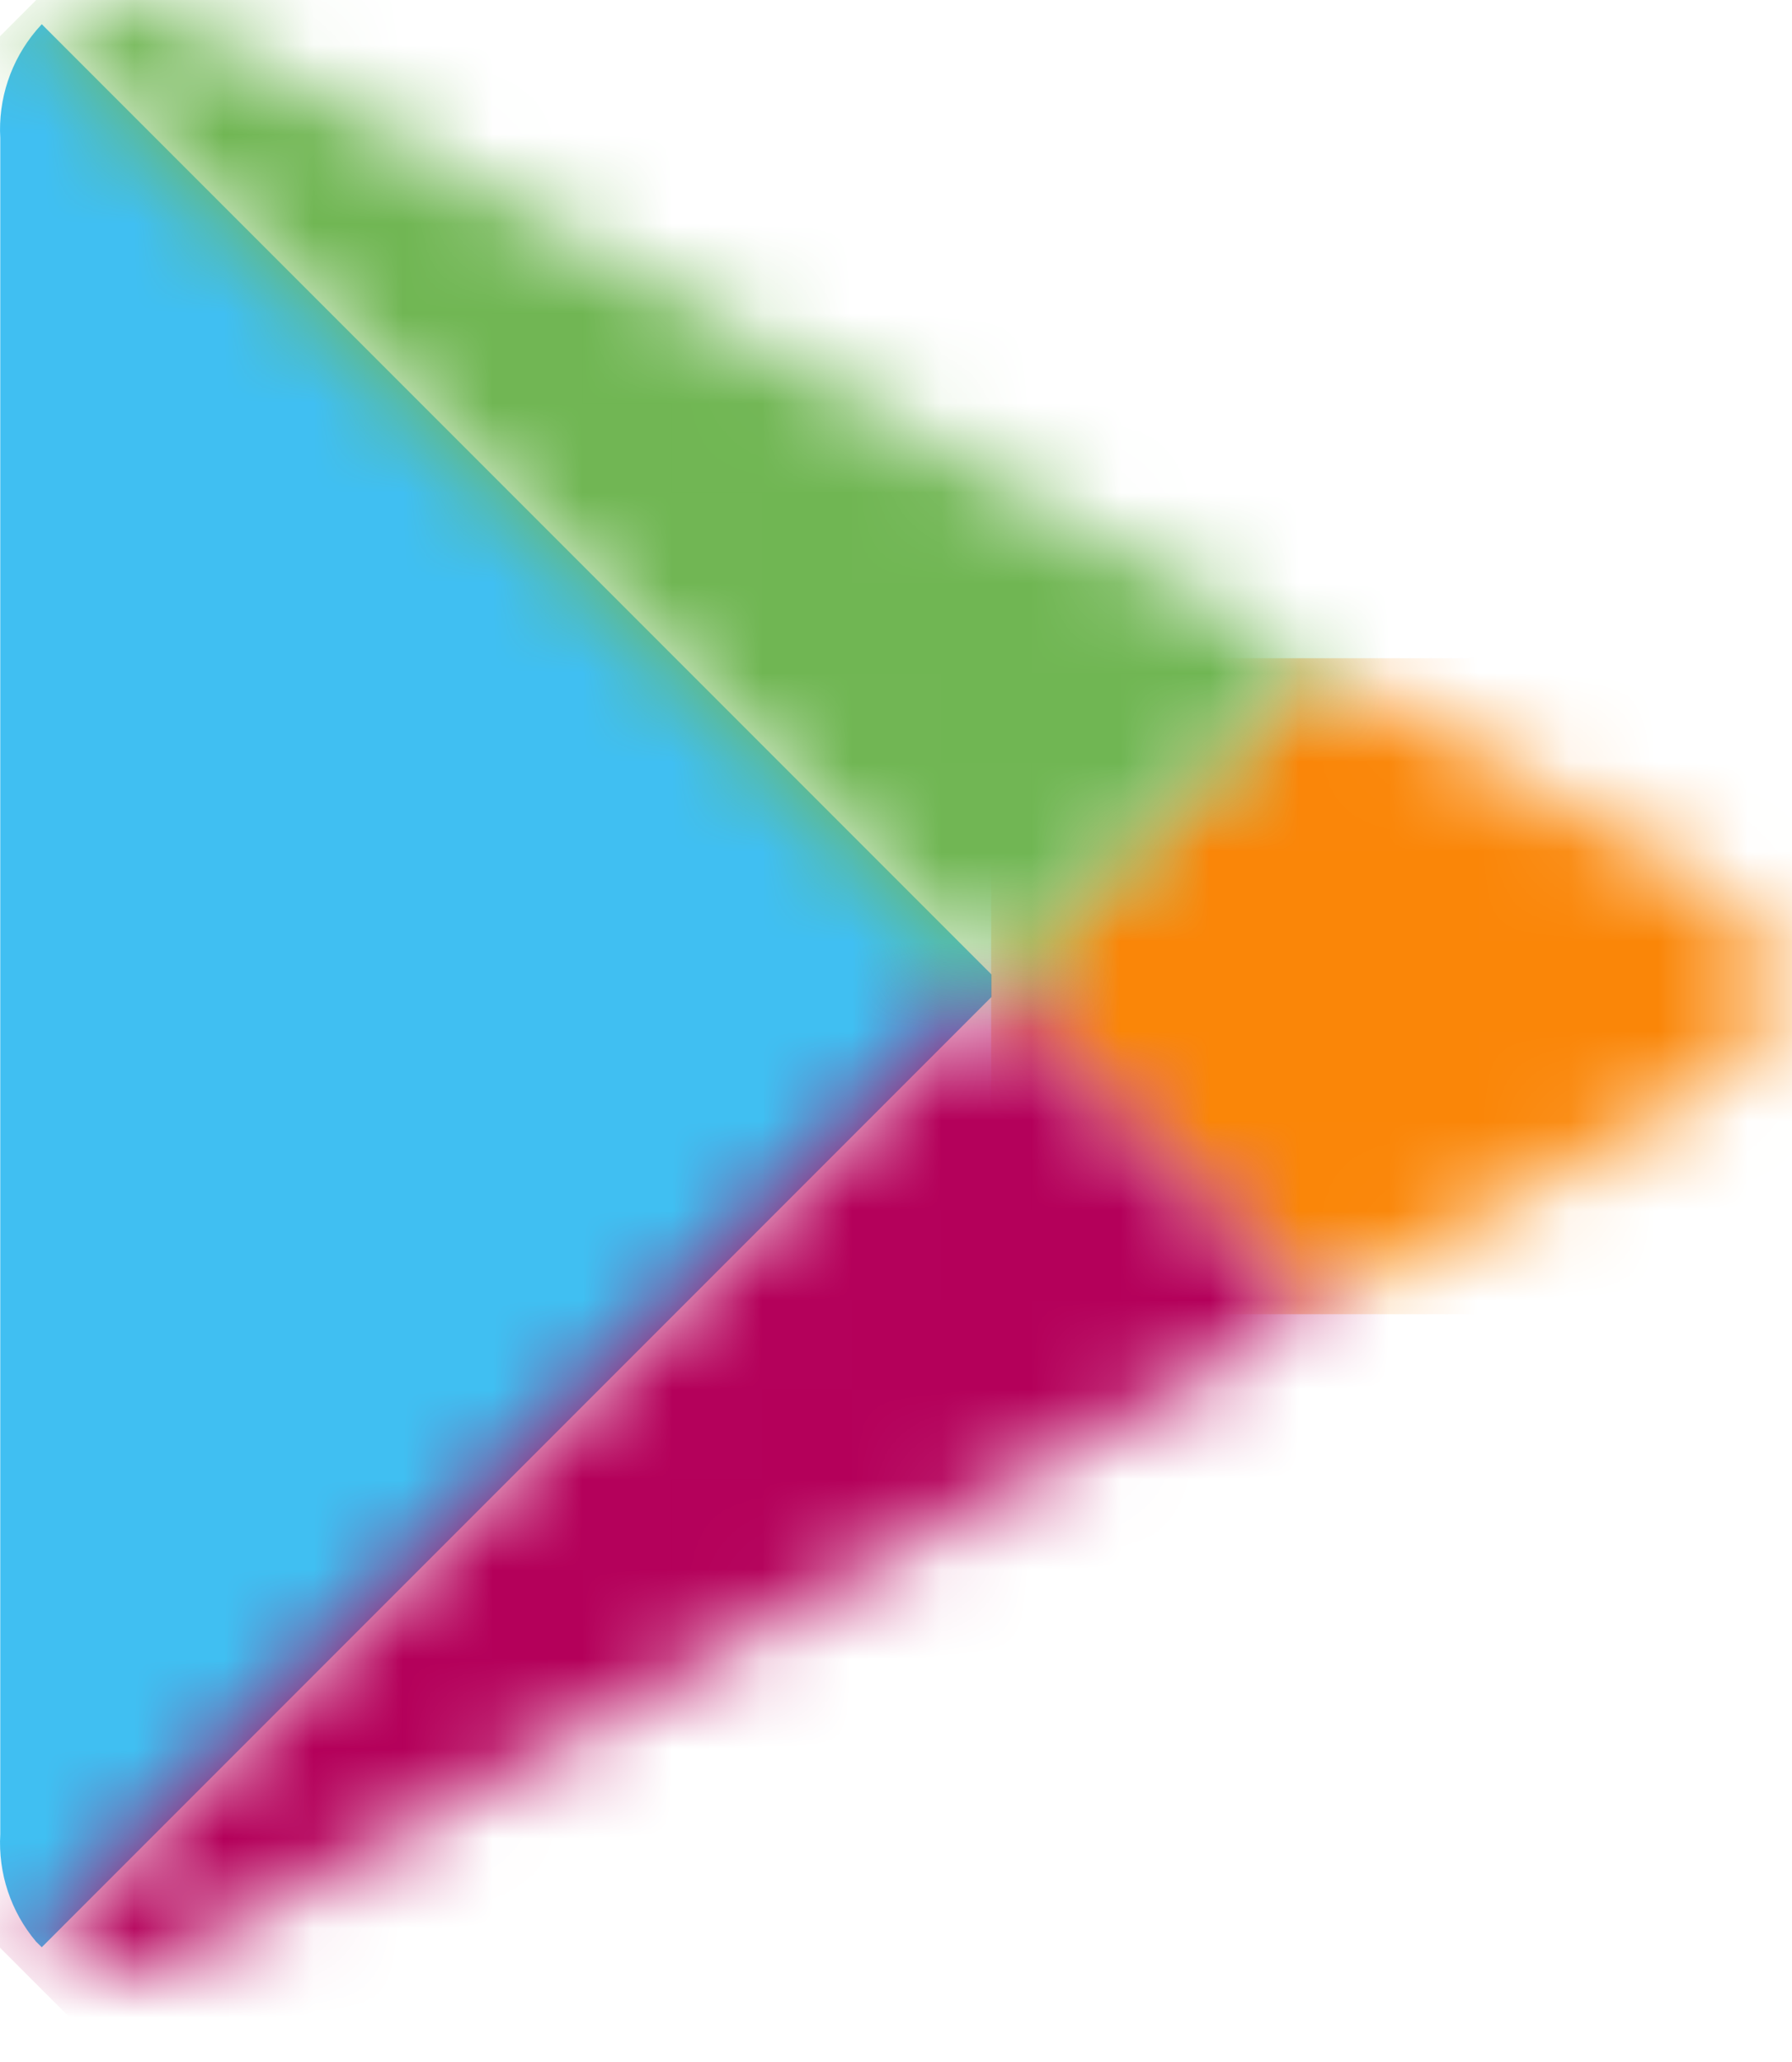
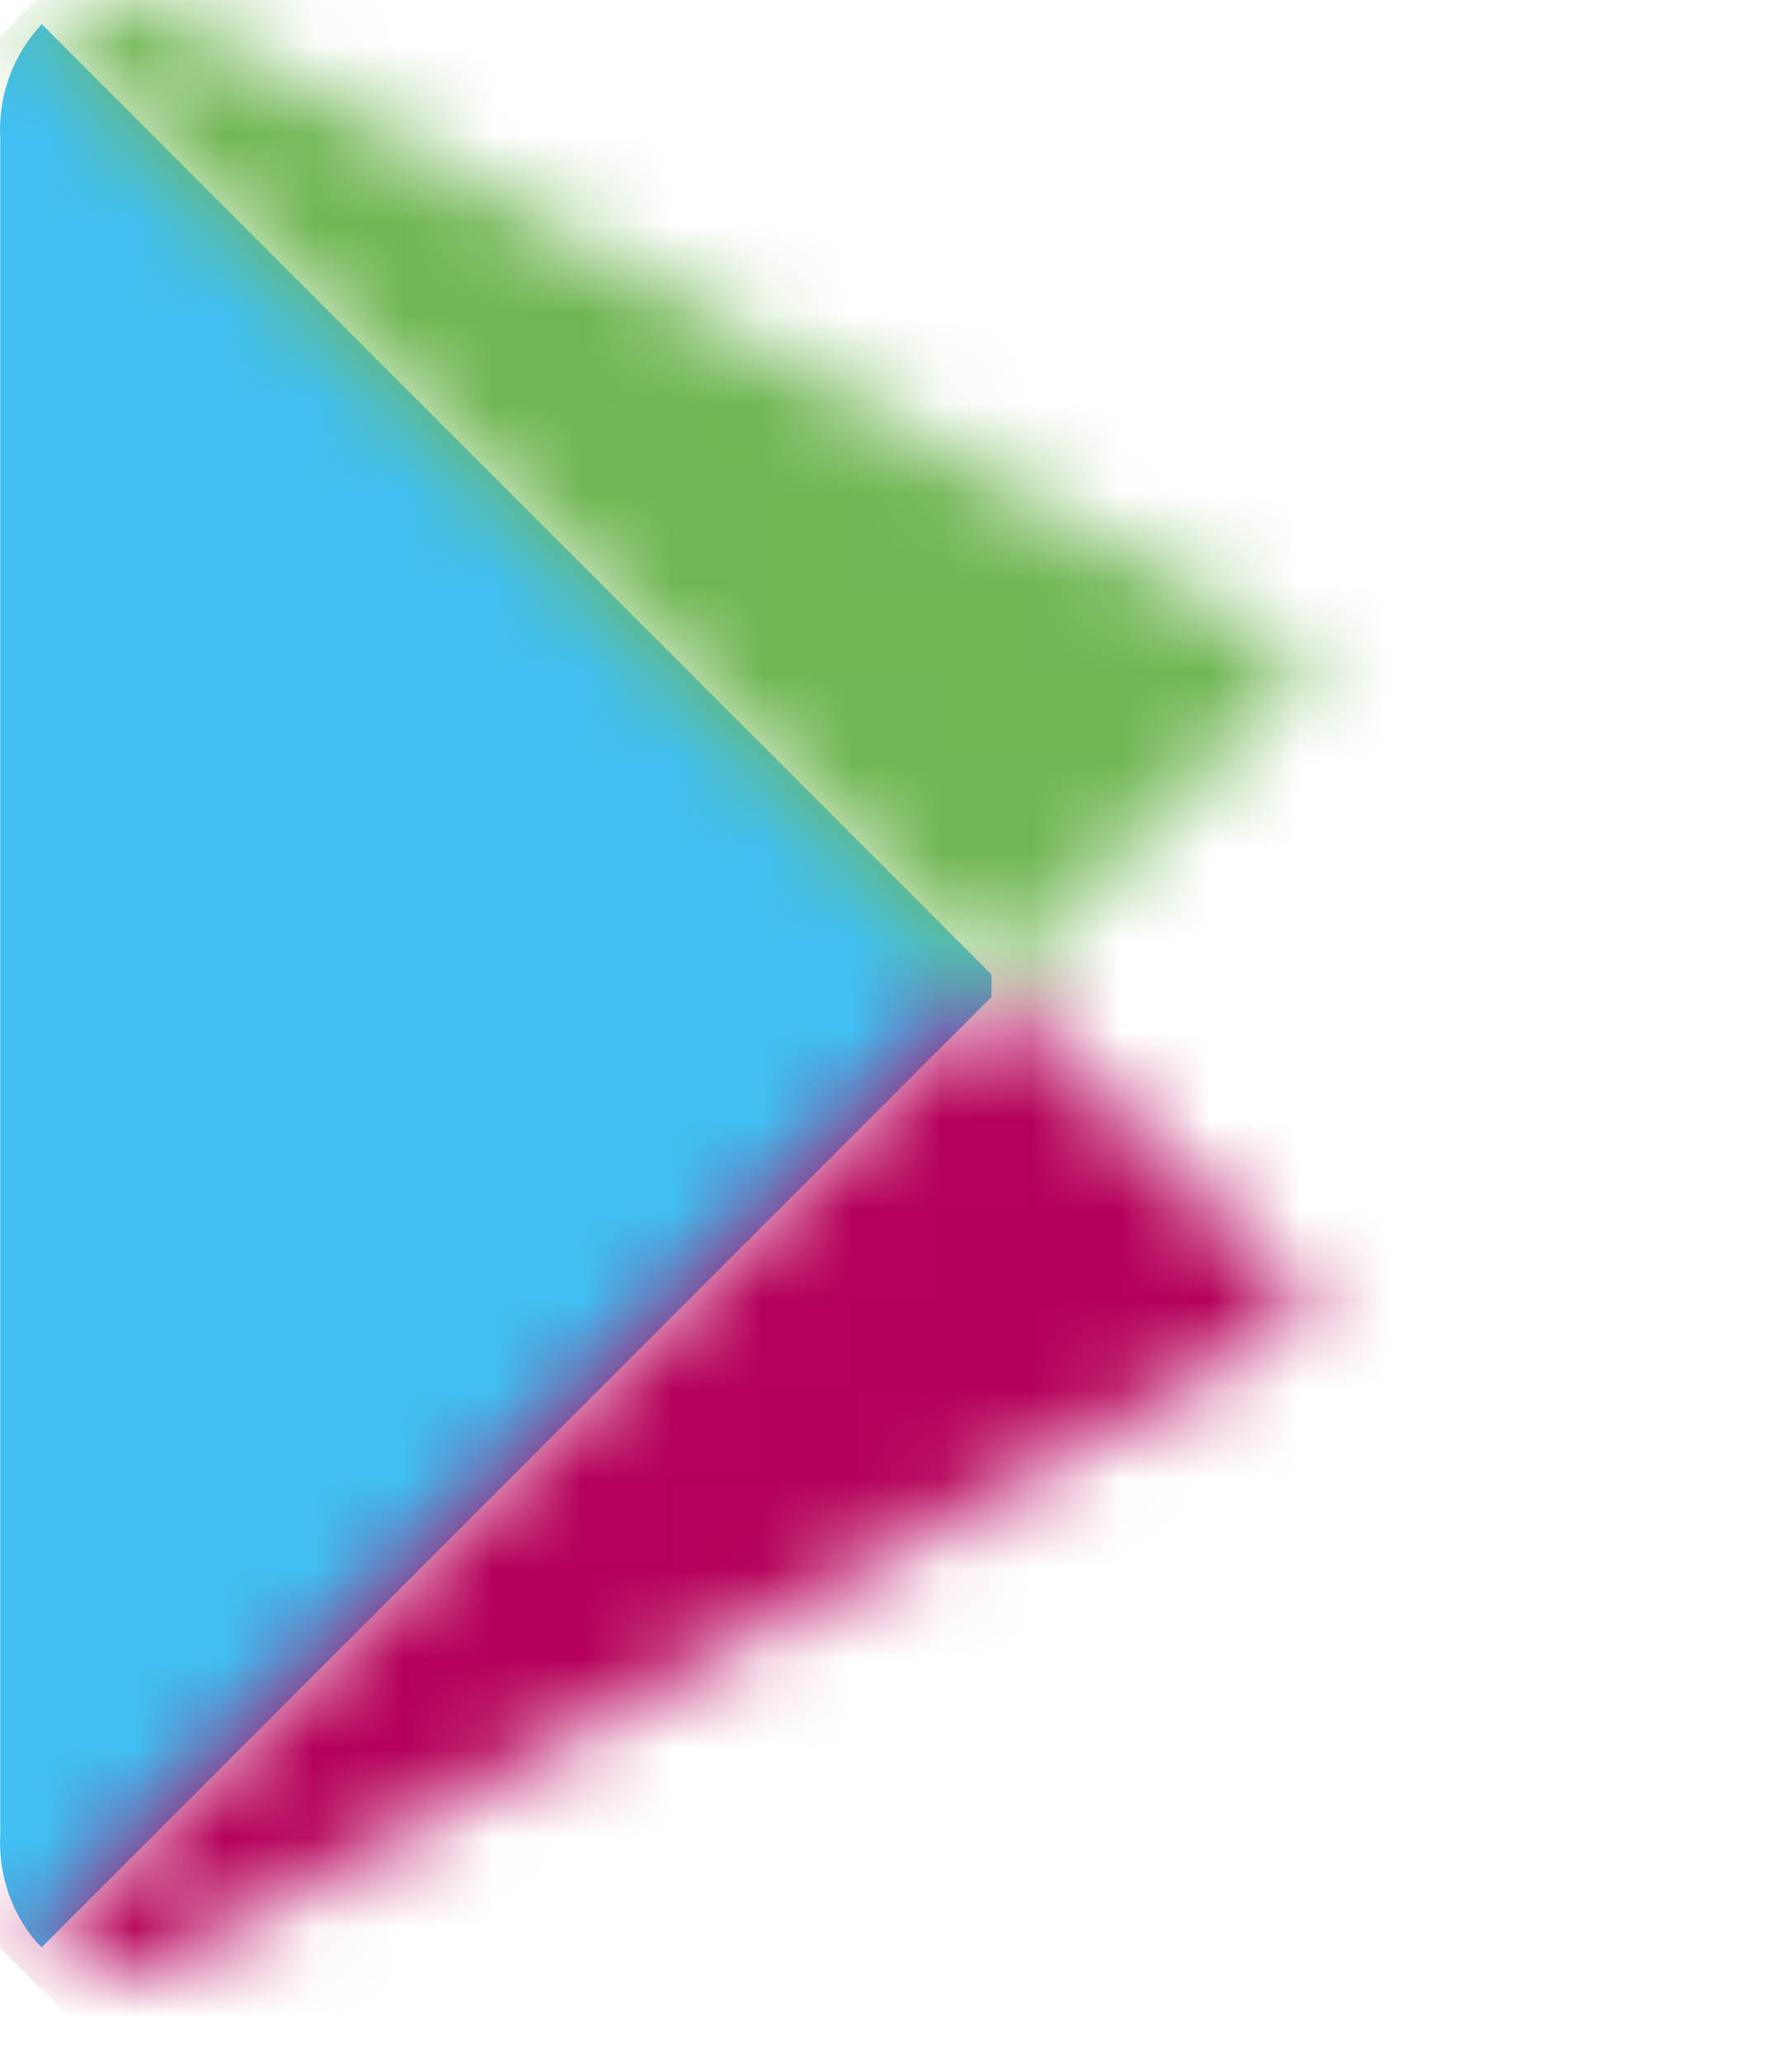
<svg xmlns="http://www.w3.org/2000/svg" width="20" height="23" viewBox="0 0 20 23" fill="none">
  <path d="M0.403 0.341C0.121 0.676 -0.022 1.105 0.003 1.541V20.458C-0.022 20.895 0.121 21.324 0.403 21.658L0.466 21.72L11.066 11.12V10.87L0.466 0.27L0.403 0.341Z" fill="#40BFF2" />
  <mask id="mask0_60_257" style="mask-type:luminance" maskUnits="userSpaceOnUse" x="11" y="7" width="9" height="8">
    <path d="M11.062 10.875V11.125L14.594 14.659L14.678 14.612L18.863 12.235C19.123 12.15 19.35 11.984 19.51 11.763C19.671 11.541 19.757 11.274 19.757 11C19.757 10.726 19.671 10.46 19.51 10.238C19.35 10.016 19.123 9.851 18.863 9.765L14.678 7.388L14.598 7.342L11.062 10.875Z" fill="white" />
  </mask>
  <g mask="url(#mask0_60_257)">
-     <path d="M20.055 7.342H11.062V14.659H20.055V7.342Z" fill="url(#paint0_linear_60_257)" />
-   </g>
+     </g>
  <mask id="mask1_60_257" style="mask-type:luminance" maskUnits="userSpaceOnUse" x="0" y="11" width="15" height="12">
    <path d="M0.403 21.66C0.646 21.875 0.958 21.998 1.282 22.008C1.607 22.017 1.925 21.913 2.181 21.712L14.675 14.612L11.062 11.004L0.403 21.66Z" fill="white" />
  </mask>
  <g mask="url(#mask1_60_257)">
    <path d="M7.539 3.864L-5.161 16.564L7.539 29.265L20.24 16.564L7.539 3.864Z" fill="url(#paint1_linear_60_257)" />
  </g>
  <mask id="mask2_60_257" style="mask-type:luminance" maskUnits="userSpaceOnUse" x="0" y="0" width="15" height="12">
    <path d="M0.403 0.341L11.062 11L14.675 7.388L2.181 0.288C1.891 0.111 1.561 0.012 1.222 0C1.069 -0.003 0.917 0.025 0.776 0.084C0.635 0.142 0.508 0.23 0.403 0.34" fill="white" />
  </mask>
  <g mask="url(#mask2_60_257)">
    <path d="M7.538 -7.134L-5.097 5.501L7.538 18.137L20.173 5.501L7.538 -7.134Z" fill="url(#paint2_linear_60_257)" />
  </g>
  <defs>
    <linearGradient id="paint0_linear_60_257" x1="-7.769" y1="27.091" x2="-7.239" y2="27.091" gradientUnits="userSpaceOnUse">
      <stop stop-color="#FFD700" />
      <stop offset="0.075" stop-color="#FECE00" />
      <stop offset="0.48" stop-color="#FCA704" />
      <stop offset="0.803" stop-color="#FA8E07" />
      <stop offset="1" stop-color="#FA8608" />
    </linearGradient>
    <linearGradient id="paint1_linear_60_257" x1="4.148" y1="34.815" x2="4.517" y2="34.446" gradientUnits="userSpaceOnUse">
      <stop stop-color="#E82C36" />
      <stop offset="1" stop-color="#B4005A" />
    </linearGradient>
    <linearGradient id="paint2_linear_60_257" x1="11.948" y1="31.568" x2="12.327" y2="31.189" gradientUnits="userSpaceOnUse">
      <stop stop-color="#2F8F5B" />
      <stop offset="0.389" stop-color="#4EA157" />
      <stop offset="0.768" stop-color="#67B054" />
      <stop offset="1" stop-color="#70B653" />
    </linearGradient>
  </defs>
</svg>